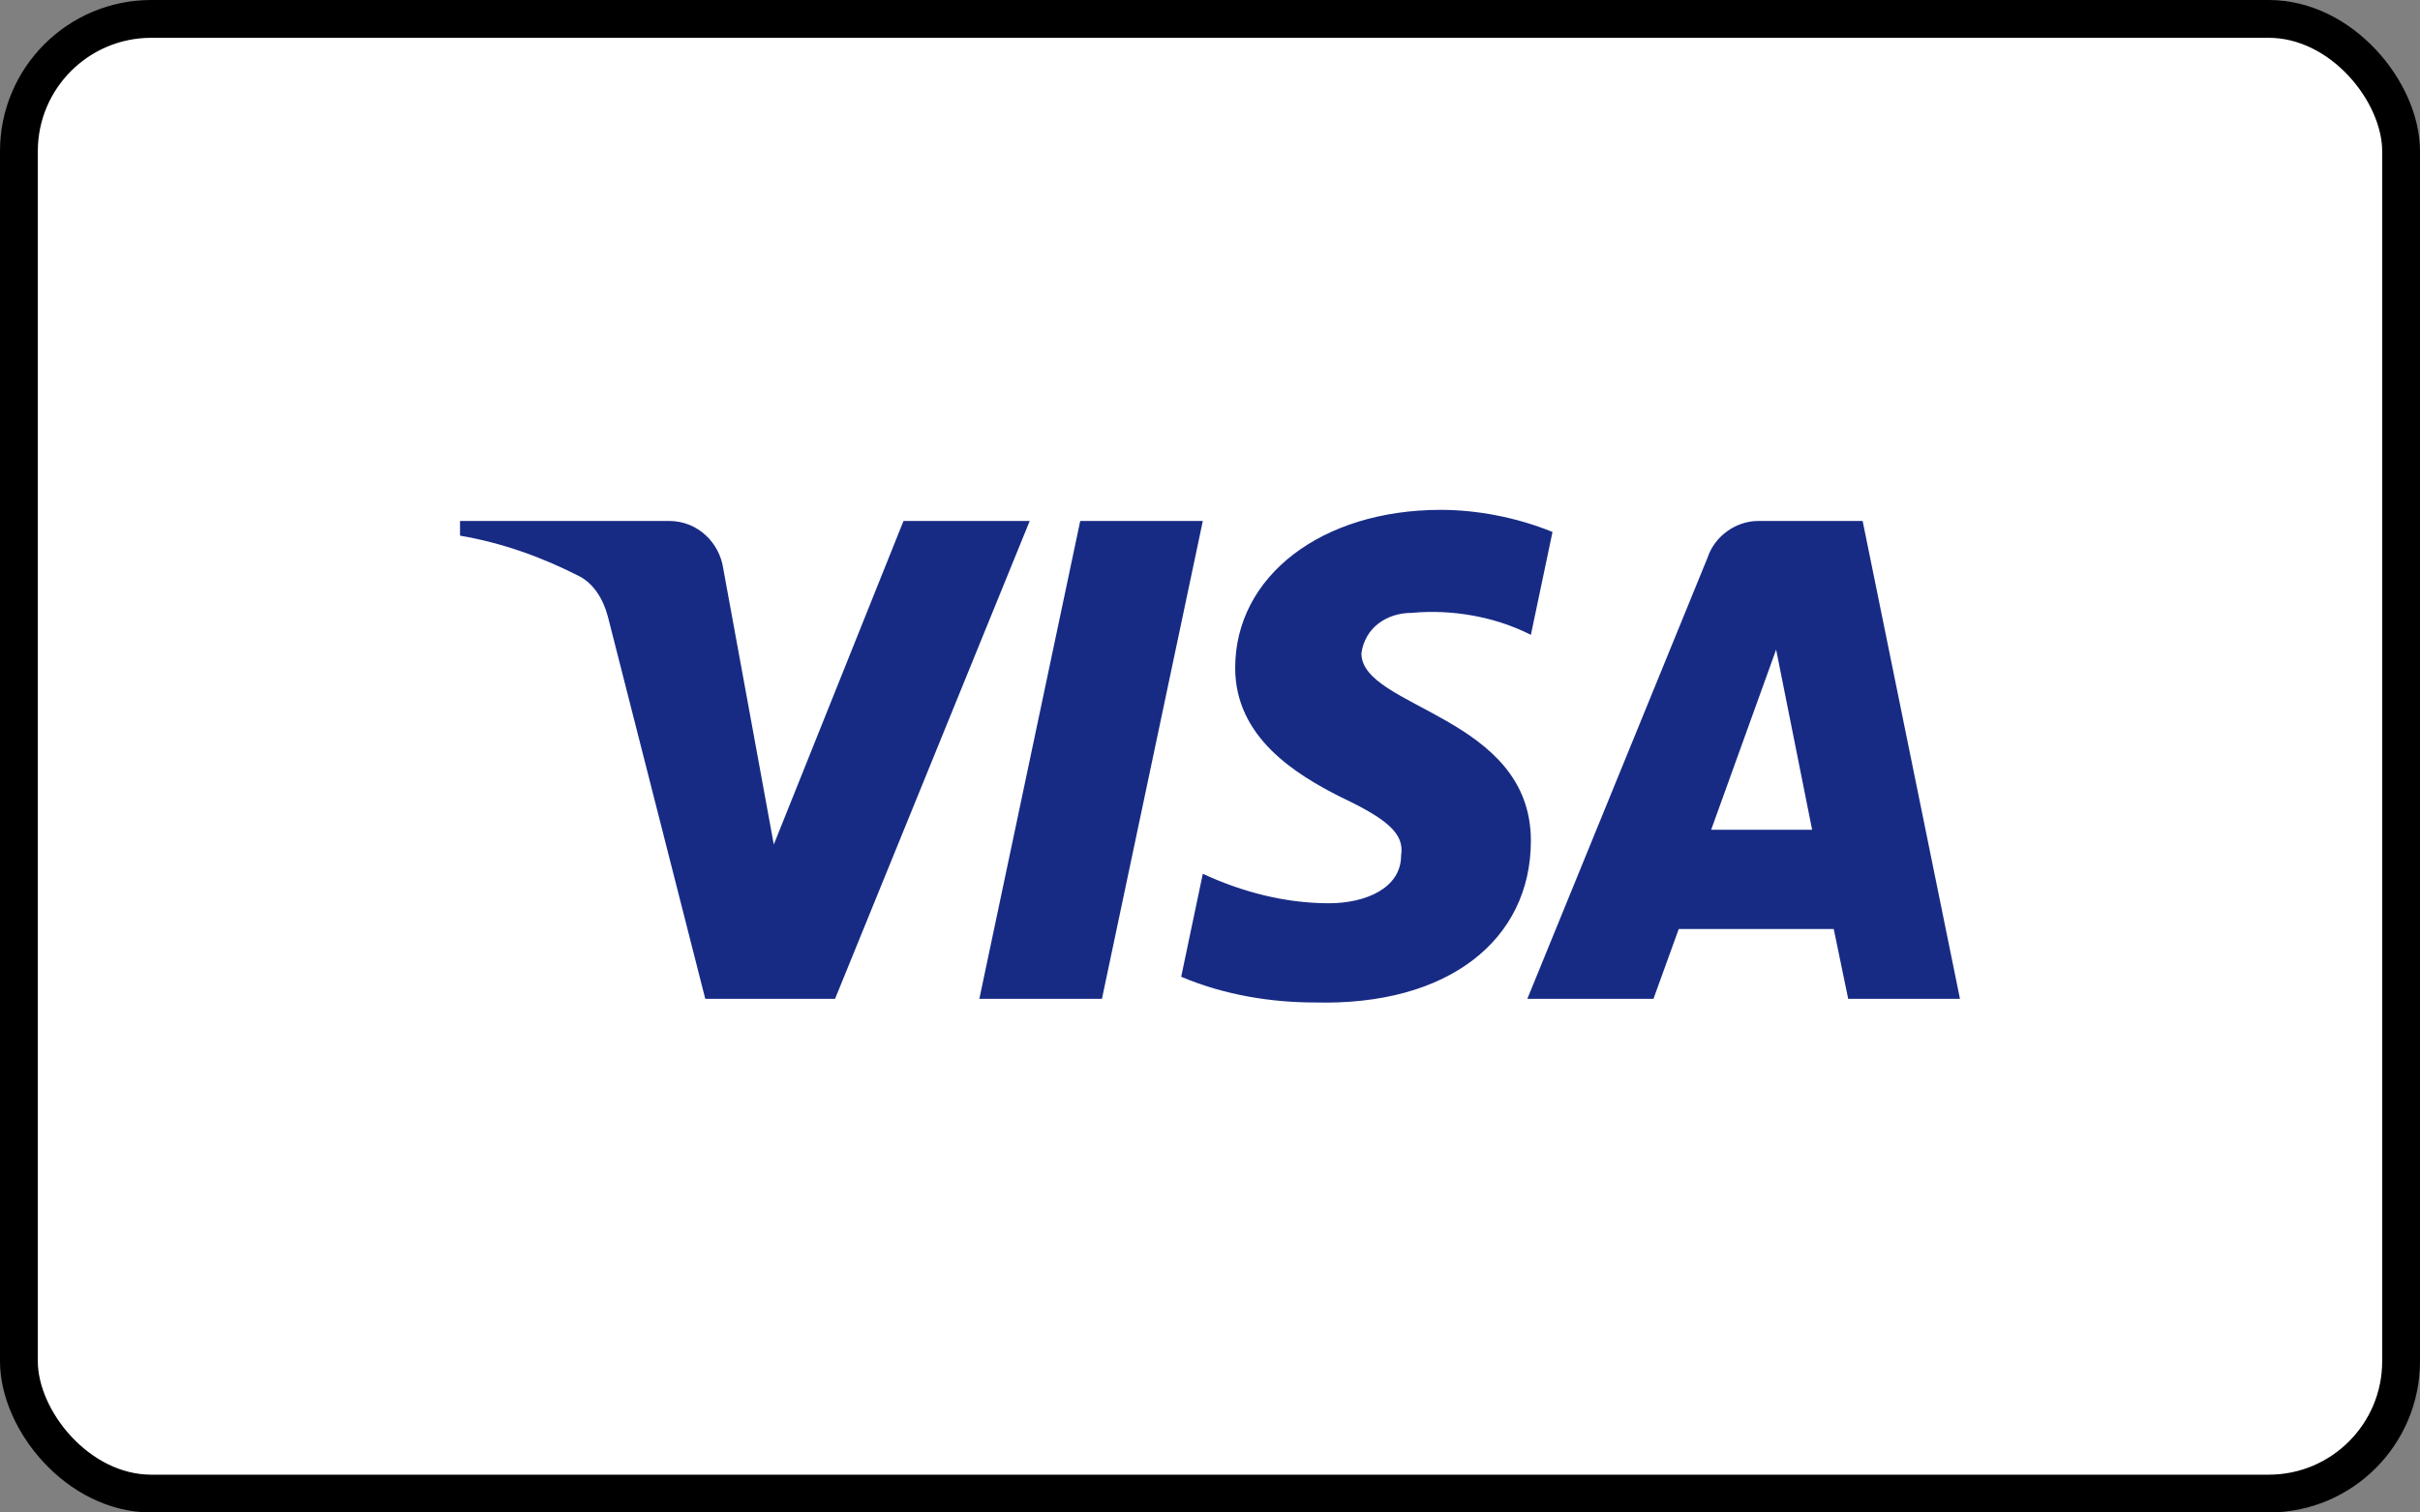
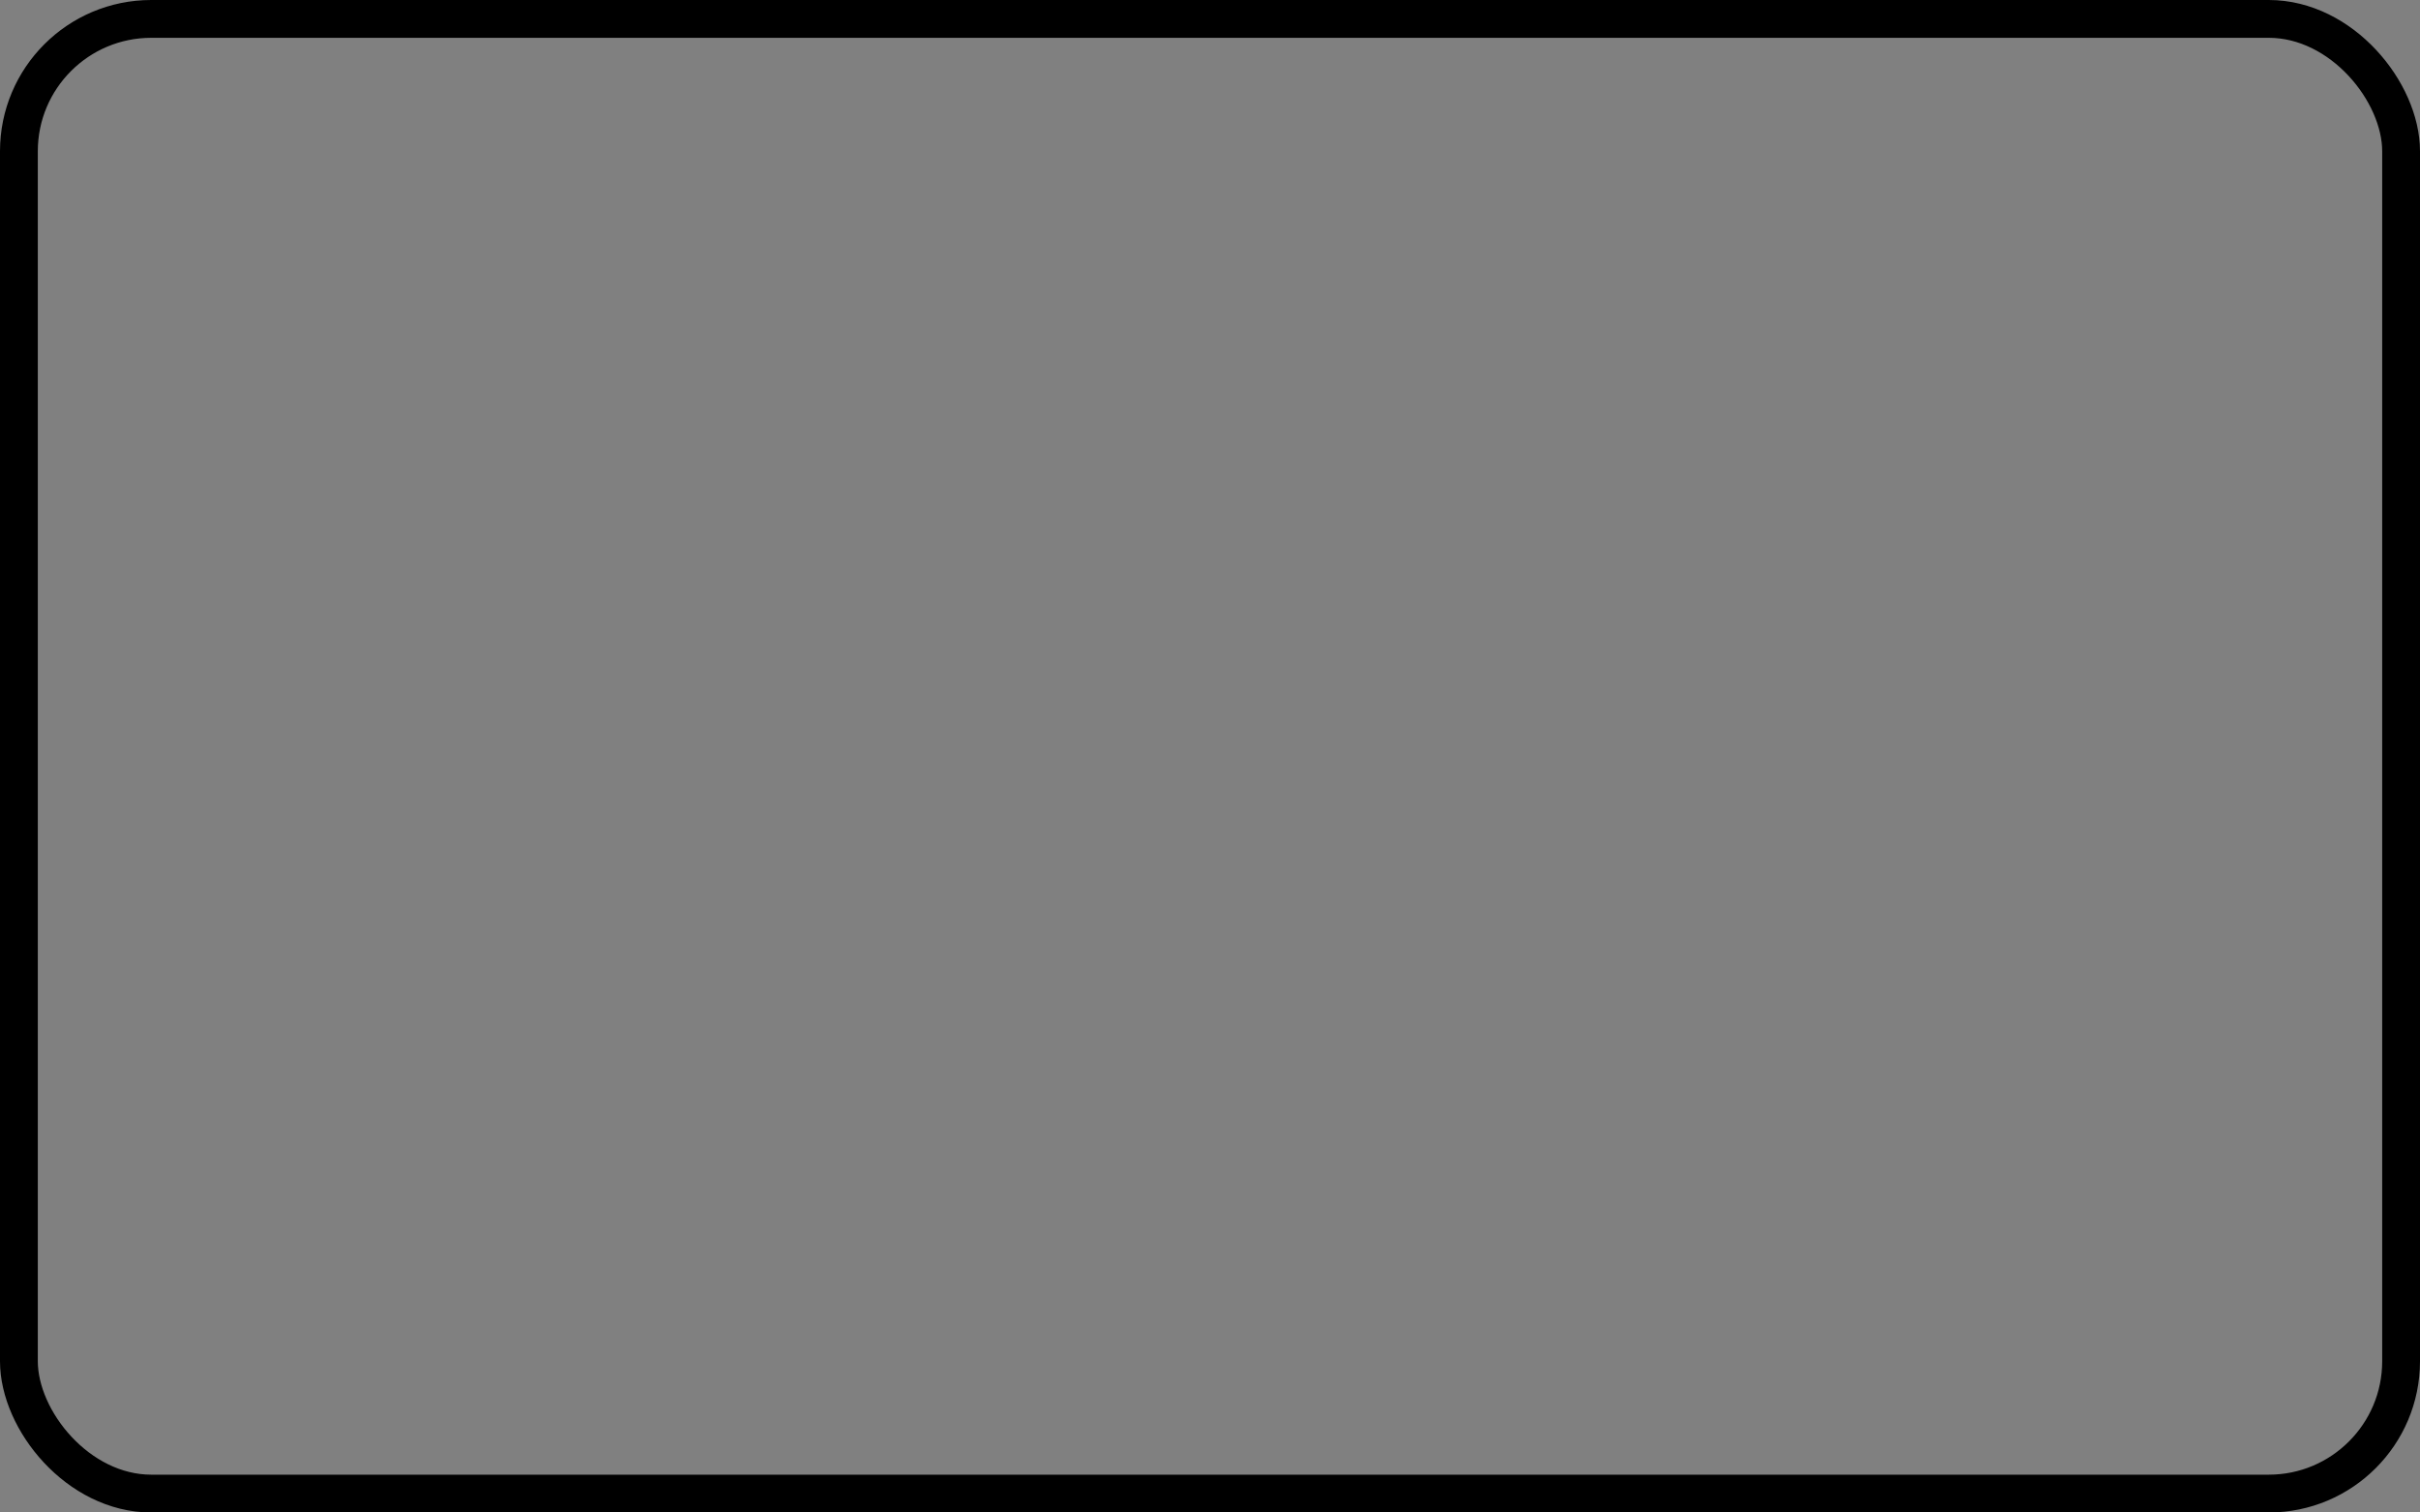
<svg xmlns="http://www.w3.org/2000/svg" width="32" height="20" viewBox="0 0 32 20" fill="none">
  <rect x="0" y="0" width="32" height="20" fill="#808080" stroke="none" />
-   <rect x="0.25" y="0.25" width="31.5" height="19.5" rx="1.75" fill="white" />
  <rect x="0.25" y="0.25" width="31.5" height="19.5" rx="1.75" stroke="black" stroke-width="0.5" />
-   <path fill-rule="evenodd" clip-rule="evenodd" d="M11.042 13.208H9.326L8.038 8.153C7.977 7.921 7.848 7.715 7.657 7.618C7.181 7.375 6.656 7.181 6.083 7.083V6.889H8.849C9.23 6.889 9.516 7.181 9.564 7.52L10.232 11.167L11.947 6.889H13.616L11.042 13.208ZM14.571 13.208H12.95L14.284 6.889H15.905L14.571 13.208ZM18.002 8.639C18.05 8.298 18.336 8.104 18.67 8.104C19.195 8.055 19.766 8.152 20.243 8.395L20.529 7.034C20.052 6.84 19.528 6.742 19.052 6.742C17.478 6.742 16.333 7.617 16.333 8.832C16.333 9.756 17.144 10.242 17.717 10.534C18.336 10.826 18.575 11.02 18.527 11.312C18.527 11.749 18.05 11.944 17.574 11.944C17.001 11.944 16.429 11.798 15.905 11.554L15.619 12.916C16.191 13.158 16.81 13.256 17.383 13.256C19.147 13.304 20.243 12.43 20.243 11.117C20.243 9.464 18.002 9.367 18.002 8.639ZM25.917 13.208L24.63 6.889H23.247C22.961 6.889 22.675 7.083 22.579 7.375L20.196 13.208H21.864L22.198 12.285H24.248L24.439 13.208H25.917ZM23.486 8.59L23.962 10.972H22.627L23.486 8.59Z" fill="#172B85" />
</svg>